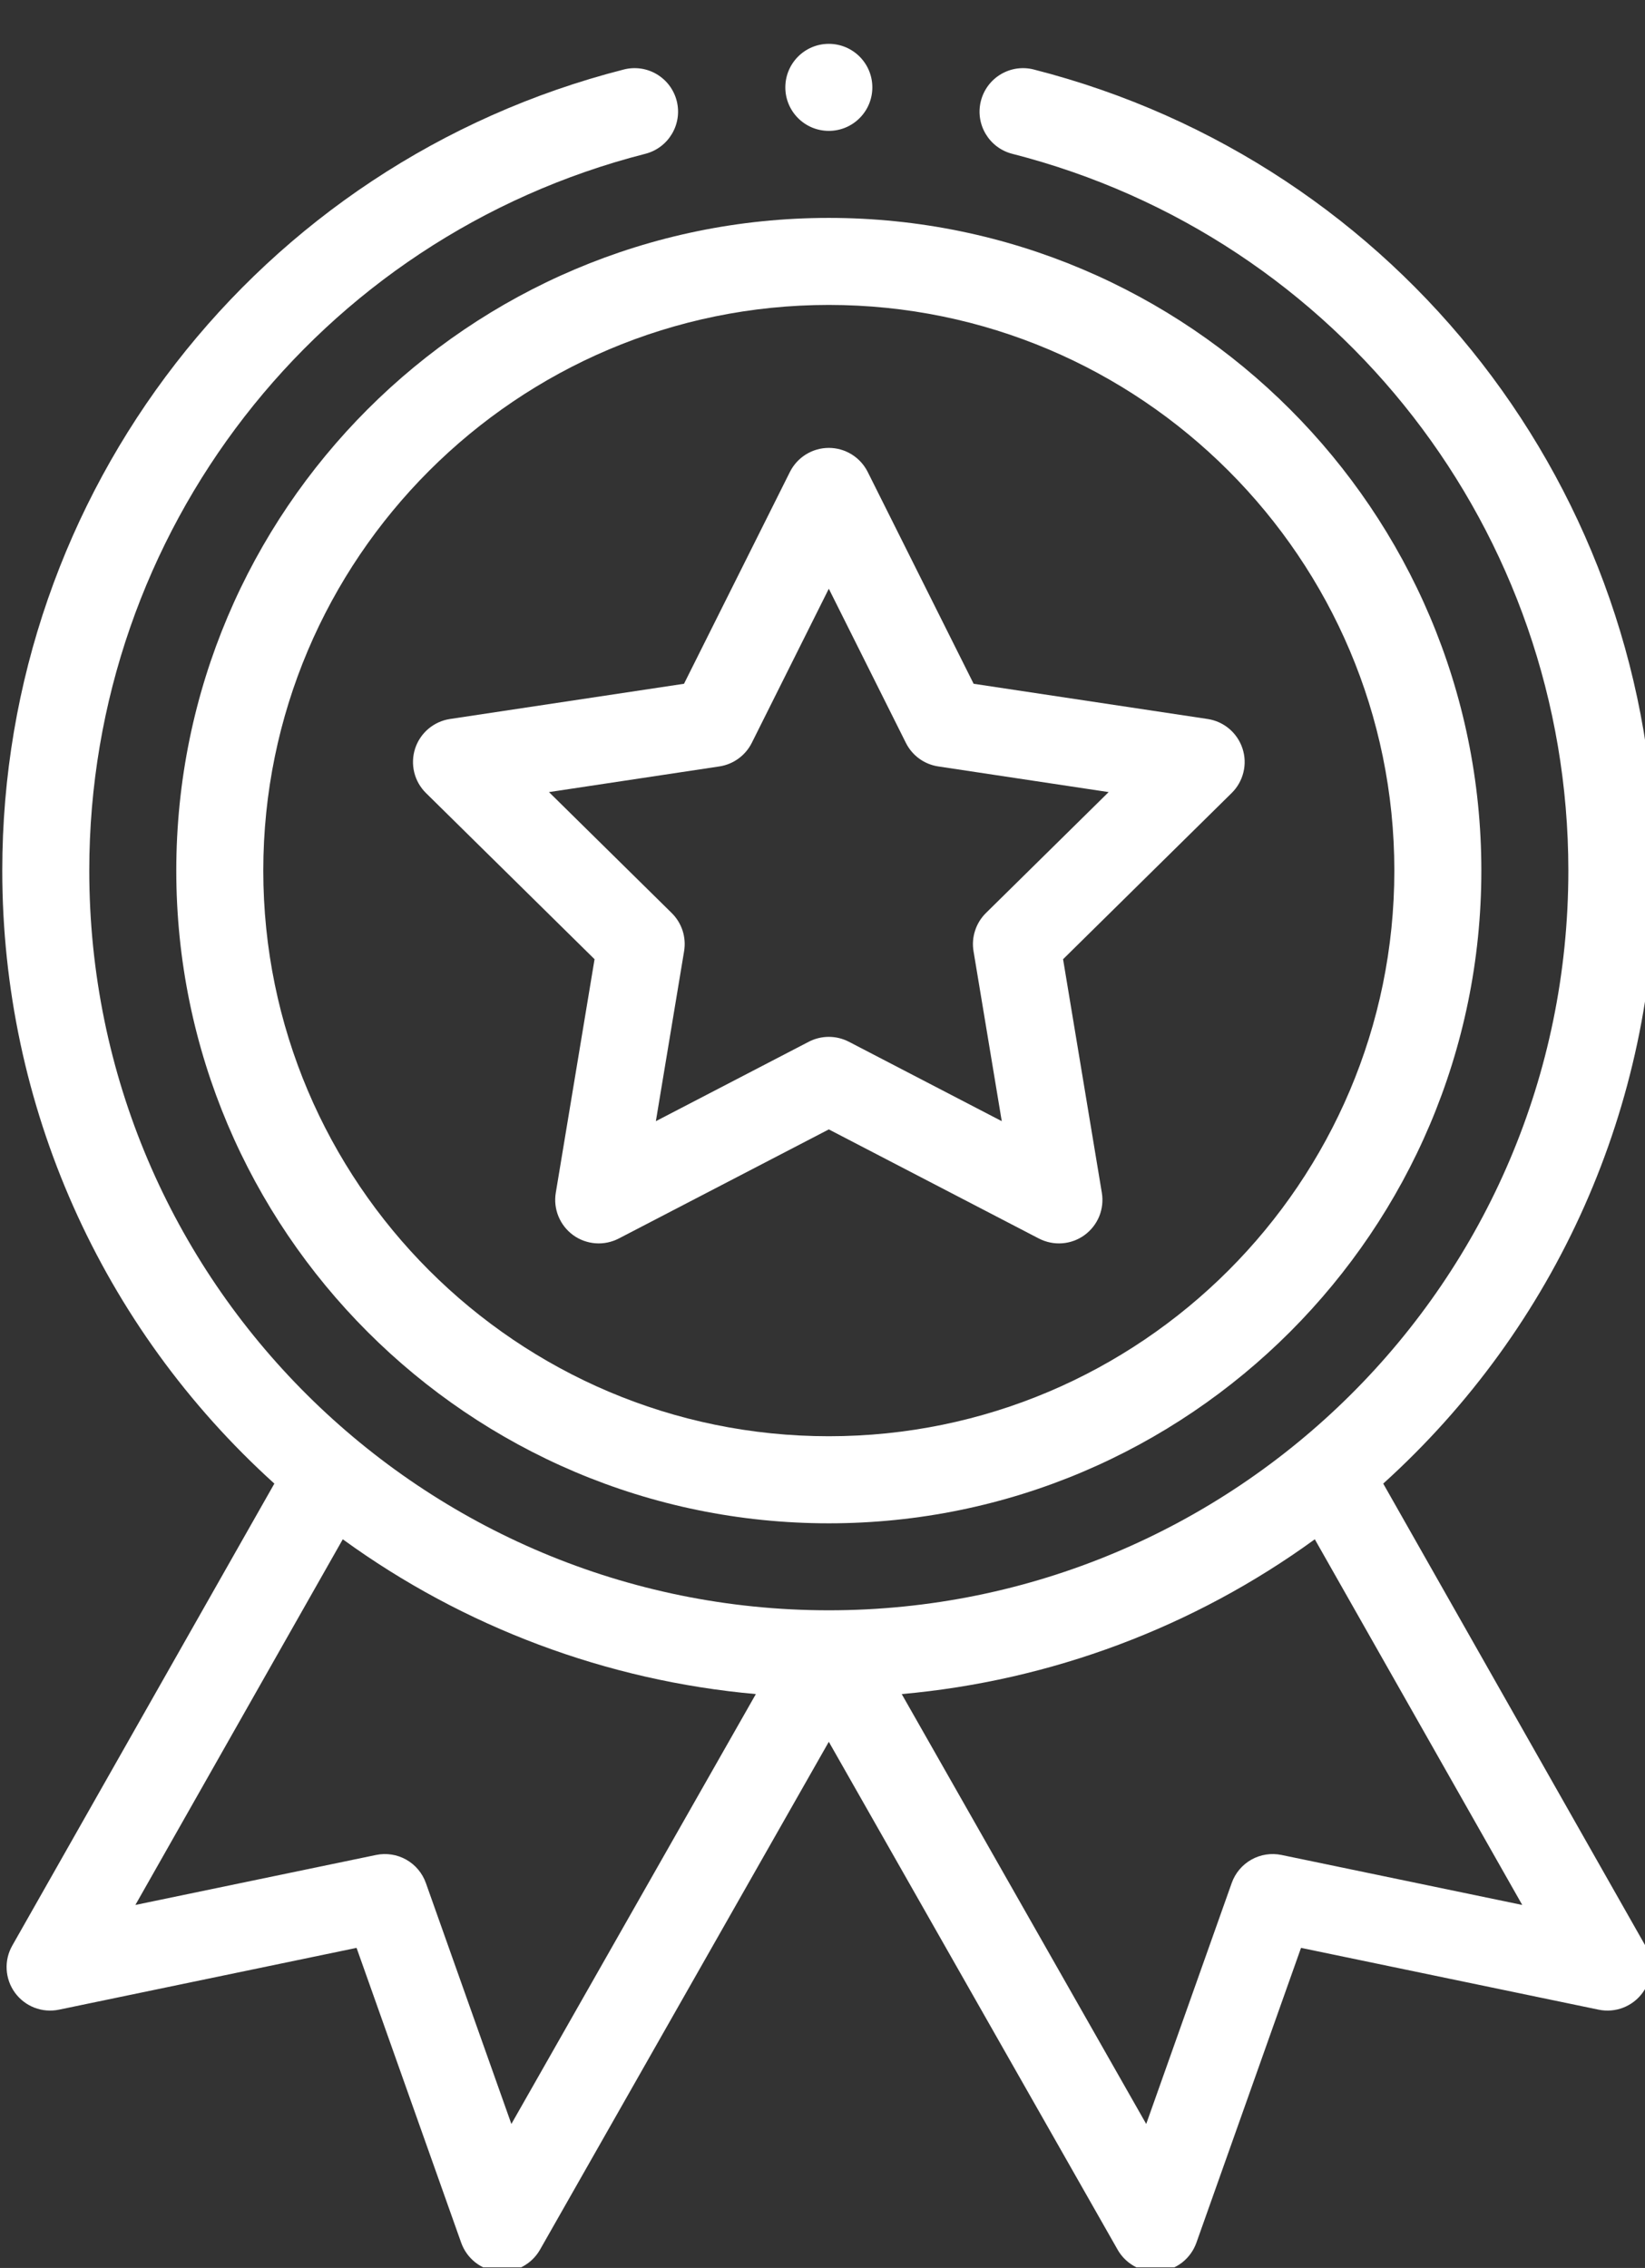
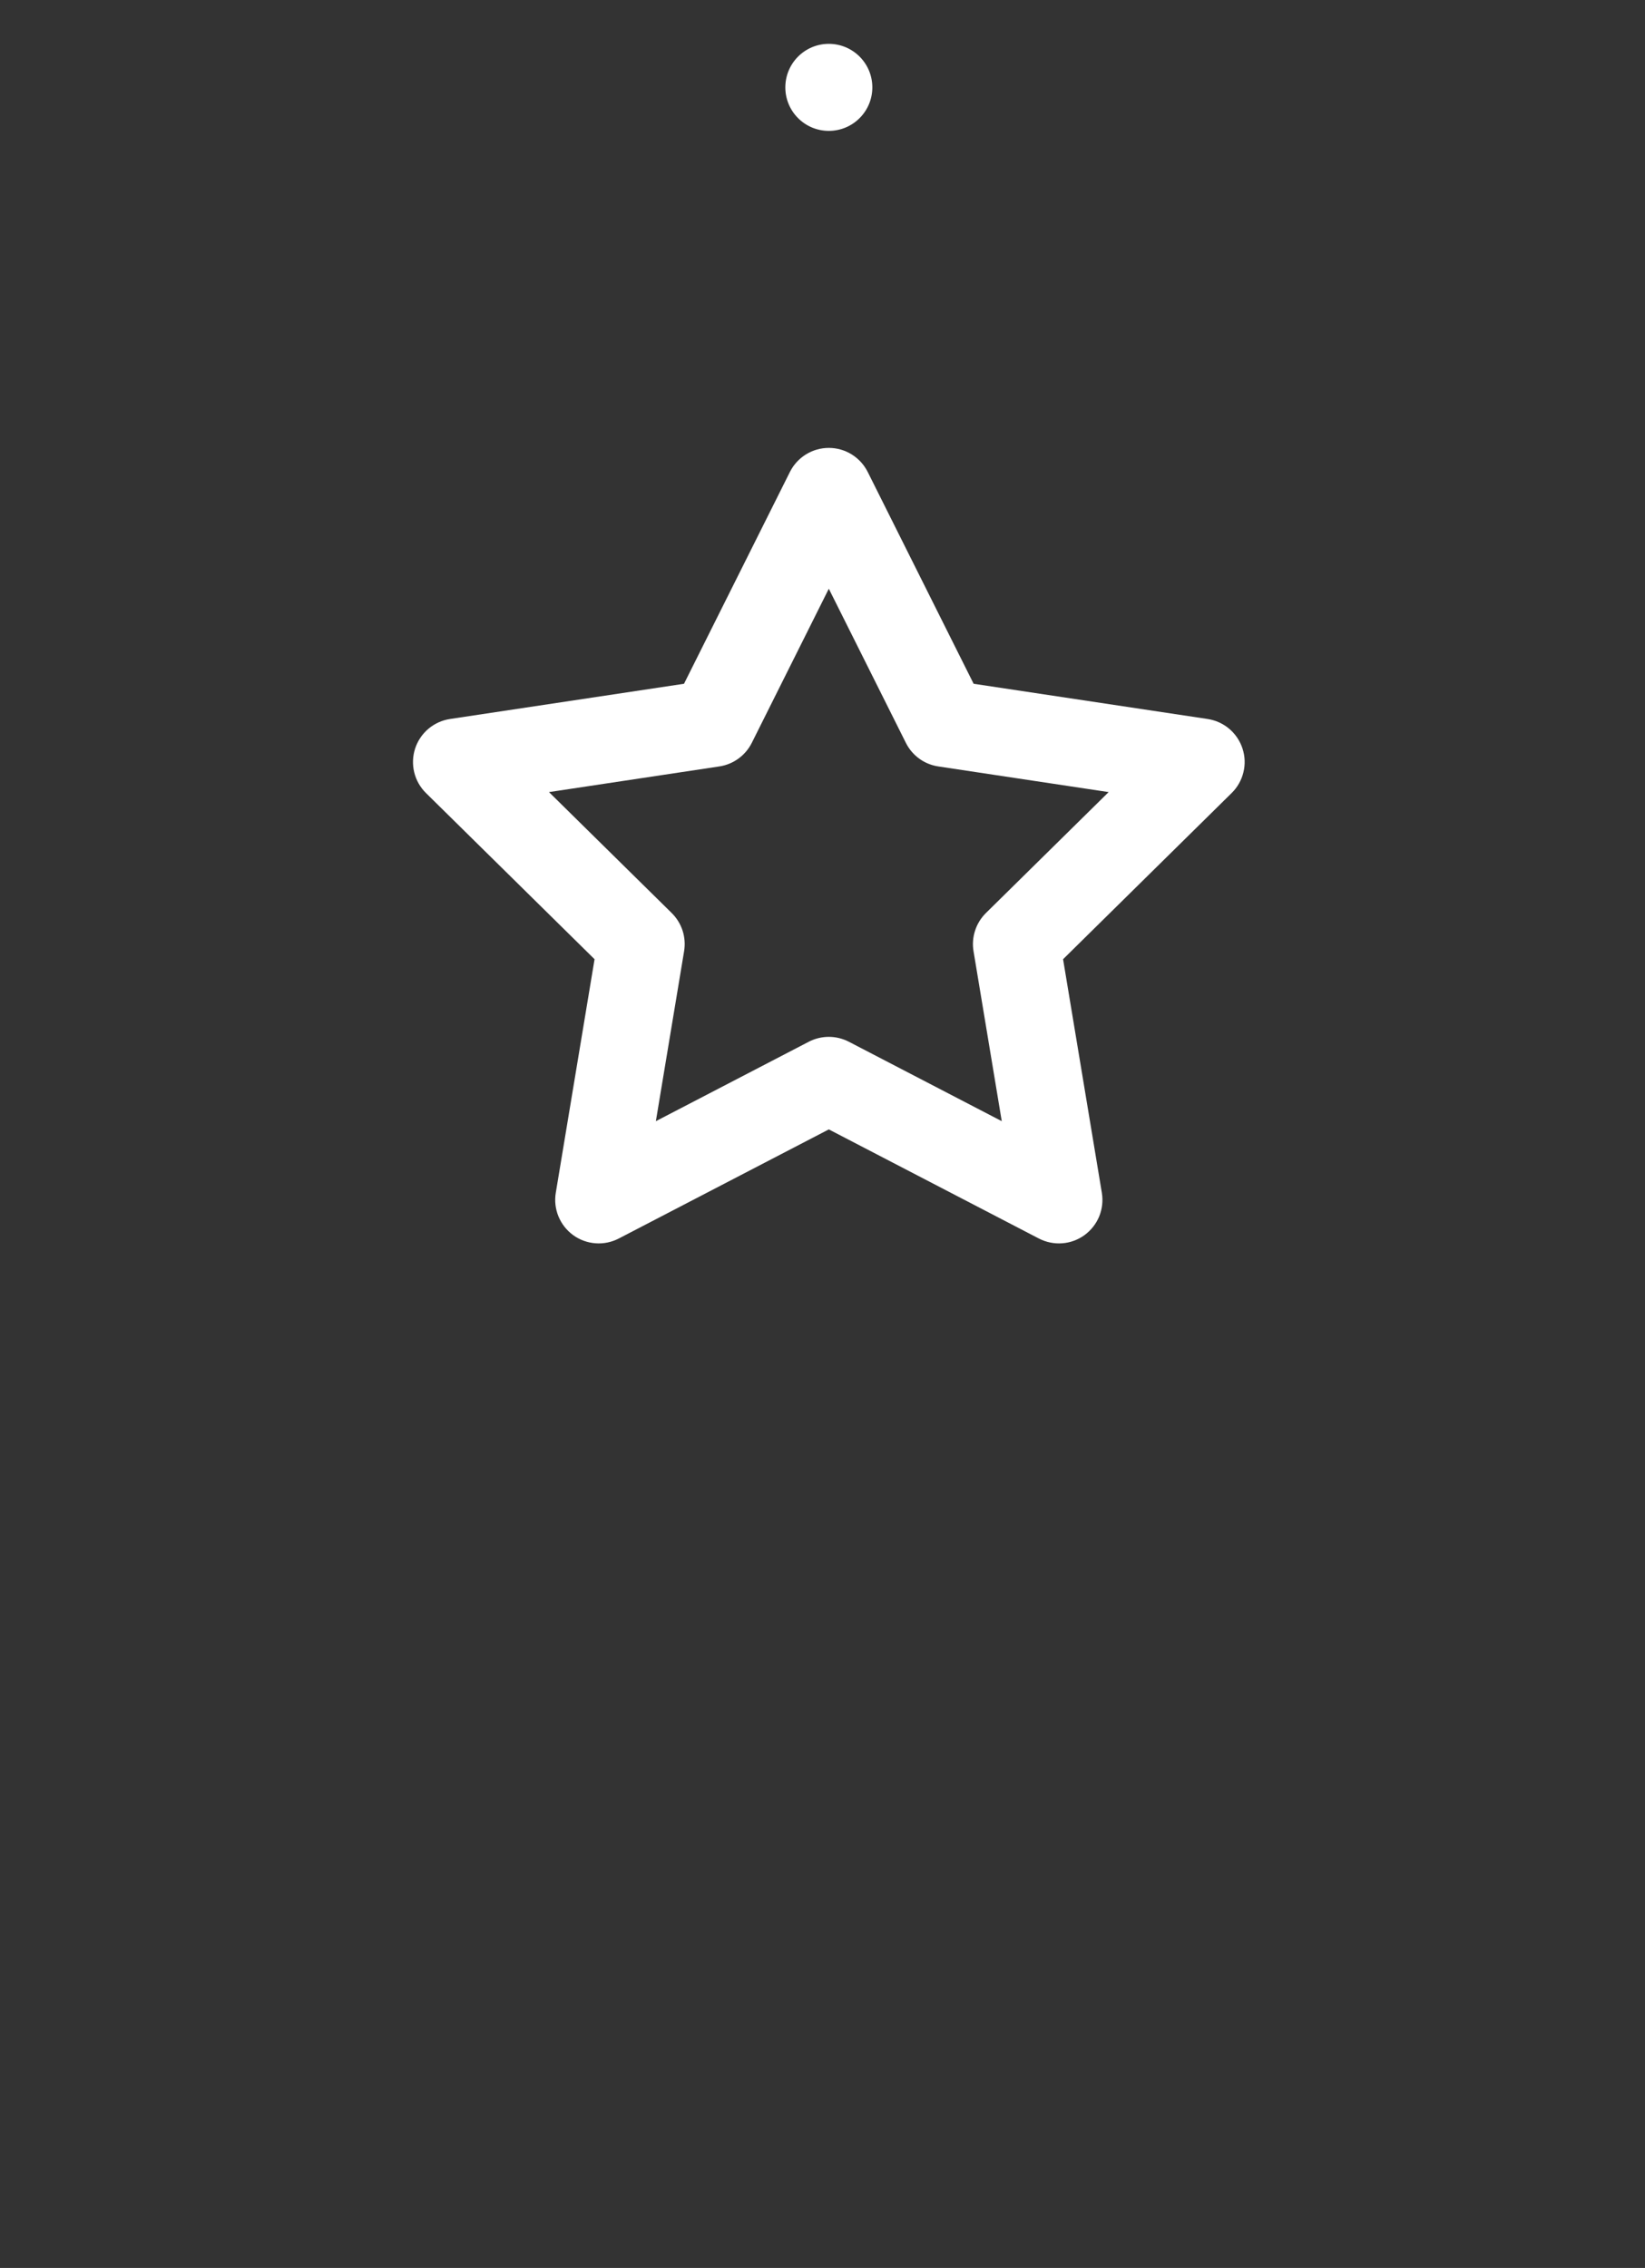
<svg xmlns="http://www.w3.org/2000/svg" width="37" height="51" viewBox="0 0 37 51" fill="none">
  <rect x="0" y="0" width="37" height="51" fill="#333333" stroke="none" />
  <g clip-path="url(#clip0_1_24314)">
-     <path d="M3.965 19.577C3.965 27.67 10.549 34.255 18.642 34.255C26.735 34.255 33.319 27.67 33.319 19.577C33.319 11.484 26.735 4.9 18.642 4.9C10.549 4.9 3.965 11.484 3.965 19.577ZM18.642 6.857C25.656 6.857 31.362 12.563 31.362 19.577C31.362 26.591 25.656 32.297 18.642 32.297C11.628 32.297 5.922 26.591 5.922 19.577C5.922 12.563 11.628 6.857 18.642 6.857Z" fill="white" />
    <path d="M9.581 17.833L13.373 21.57L12.501 26.822C12.471 27.001 12.492 27.185 12.561 27.353C12.63 27.521 12.744 27.667 12.891 27.774C13.038 27.881 13.212 27.944 13.393 27.958C13.574 27.972 13.756 27.934 13.917 27.851L18.642 25.397L23.367 27.851C23.529 27.934 23.71 27.972 23.891 27.958C24.072 27.945 24.246 27.881 24.393 27.774C24.54 27.667 24.654 27.522 24.724 27.353C24.792 27.185 24.813 27.001 24.783 26.822L23.911 21.57L27.703 17.833C27.833 17.705 27.924 17.544 27.967 17.368C28.011 17.191 28.004 17.006 27.947 16.833C27.891 16.661 27.788 16.507 27.649 16.389C27.511 16.272 27.342 16.195 27.162 16.168L21.899 15.376L19.517 10.613C19.436 10.451 19.311 10.314 19.156 10.218C19.002 10.123 18.824 10.072 18.642 10.072C18.46 10.072 18.282 10.123 18.128 10.218C17.973 10.314 17.848 10.451 17.767 10.613L15.385 15.376L10.122 16.168C9.942 16.195 9.774 16.272 9.635 16.389C9.496 16.507 9.393 16.661 9.337 16.833C9.281 17.006 9.274 17.191 9.317 17.368C9.36 17.544 9.451 17.705 9.581 17.833ZM16.179 17.235C16.494 17.188 16.766 16.99 16.909 16.706L18.642 13.239L20.376 16.706C20.446 16.846 20.549 16.968 20.676 17.06C20.803 17.152 20.95 17.212 21.105 17.235L24.936 17.812L22.175 20.532C22.064 20.642 21.98 20.777 21.932 20.927C21.883 21.076 21.871 21.235 21.897 21.39L22.532 25.212L19.093 23.426C18.953 23.354 18.799 23.316 18.642 23.316C18.485 23.316 18.33 23.354 18.191 23.426L14.752 25.212L15.387 21.39C15.413 21.235 15.401 21.076 15.353 20.927C15.304 20.777 15.22 20.642 15.109 20.532L12.348 17.812L16.179 17.235ZM19.621 1.965C19.621 2.505 19.183 2.943 18.642 2.943C18.102 2.943 17.664 2.505 17.664 1.965C17.664 1.424 18.102 0.986 18.642 0.986C19.183 0.986 19.621 1.424 19.621 1.965Z" fill="white" />
-     <path d="M14.03 1.563C5.799 3.664 0.051 11.072 0.051 19.577C0.051 24.86 2.272 29.837 6.171 33.362L0.276 43.751C0.183 43.915 0.139 44.102 0.15 44.29C0.161 44.477 0.225 44.658 0.336 44.81C0.447 44.962 0.599 45.079 0.775 45.147C0.95 45.215 1.142 45.23 1.326 45.192L8.02 43.802L10.373 50.432C10.436 50.609 10.548 50.764 10.696 50.879C10.844 50.994 11.022 51.063 11.209 51.08C11.396 51.096 11.583 51.059 11.749 50.972C11.915 50.885 12.053 50.752 12.146 50.589L18.642 39.168L25.138 50.589C25.223 50.739 25.347 50.864 25.496 50.951C25.645 51.038 25.815 51.083 25.988 51.083C26.016 51.083 26.045 51.082 26.074 51.08C26.261 51.063 26.439 50.993 26.587 50.879C26.735 50.764 26.847 50.609 26.91 50.432L29.263 43.802L35.957 45.192C36.334 45.27 36.721 45.121 36.947 44.81C37.058 44.658 37.123 44.478 37.133 44.29C37.144 44.102 37.1 43.915 37.007 43.751L31.112 33.362C35.011 29.837 37.233 24.86 37.233 19.577C37.233 11.071 31.484 3.664 23.253 1.563C23.129 1.531 22.999 1.524 22.872 1.542C22.745 1.56 22.622 1.604 22.512 1.669C22.401 1.735 22.305 1.821 22.228 1.924C22.151 2.027 22.095 2.144 22.063 2.269C21.929 2.792 22.245 3.325 22.769 3.459C30.133 5.339 35.276 11.967 35.276 19.577C35.276 28.839 27.753 36.211 18.642 36.211C9.524 36.211 2.008 28.833 2.008 19.577C2.008 11.967 7.15 5.339 14.514 3.459C15.038 3.325 15.354 2.792 15.221 2.269C15.189 2.144 15.133 2.027 15.056 1.924C14.979 1.821 14.882 1.735 14.772 1.669C14.661 1.603 14.539 1.56 14.412 1.542C14.284 1.524 14.155 1.531 14.03 1.563ZM11.502 47.762L9.579 42.344C9.5 42.121 9.343 41.934 9.137 41.818C8.931 41.702 8.69 41.665 8.458 41.713L3.045 42.837L7.71 34.614C10.431 36.592 13.652 37.797 17.001 38.095L11.502 47.762ZM28.825 41.713C28.593 41.665 28.352 41.702 28.146 41.818C27.94 41.934 27.783 42.121 27.704 42.344L25.781 47.762L20.282 38.095C23.632 37.797 26.853 36.592 29.573 34.614L34.239 42.837L28.825 41.713Z" fill="white" />
  </g>
  <defs>
    <clipPath id="clip0_1_24314">
      <rect width="37" height="50" fill="white" transform="translate(0 0.986)" />
    </clipPath>
  </defs>
</svg>